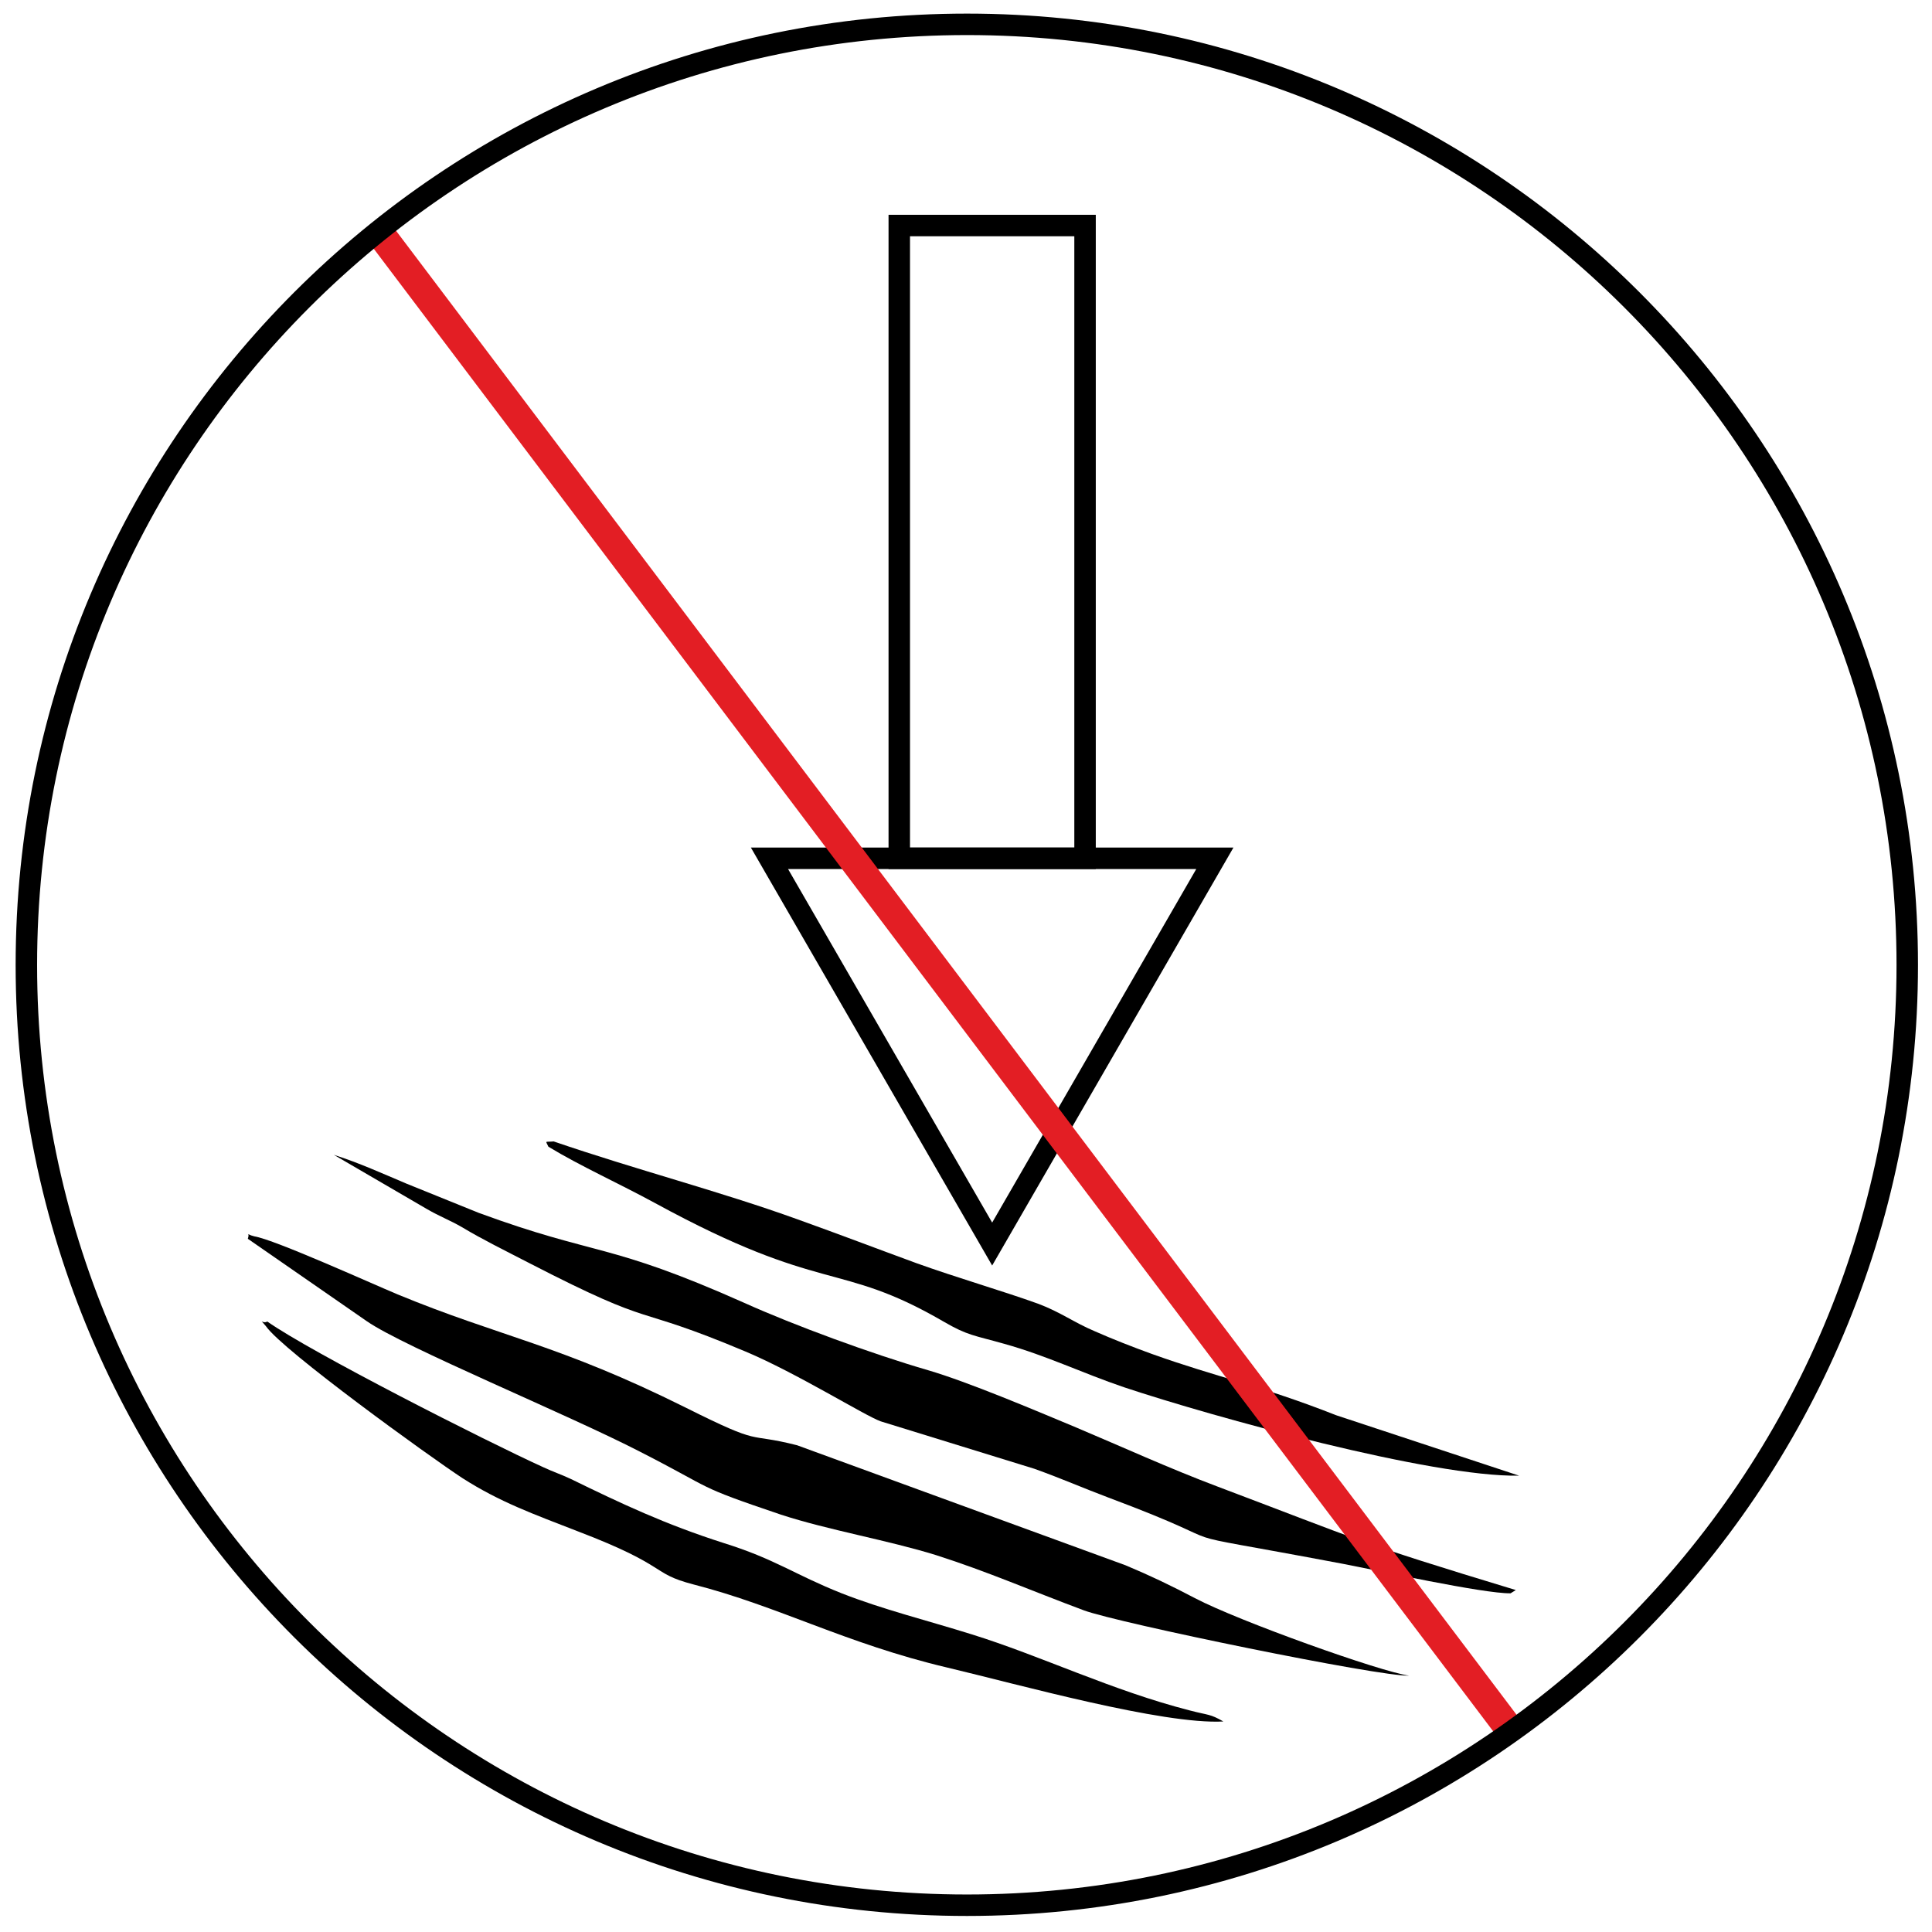
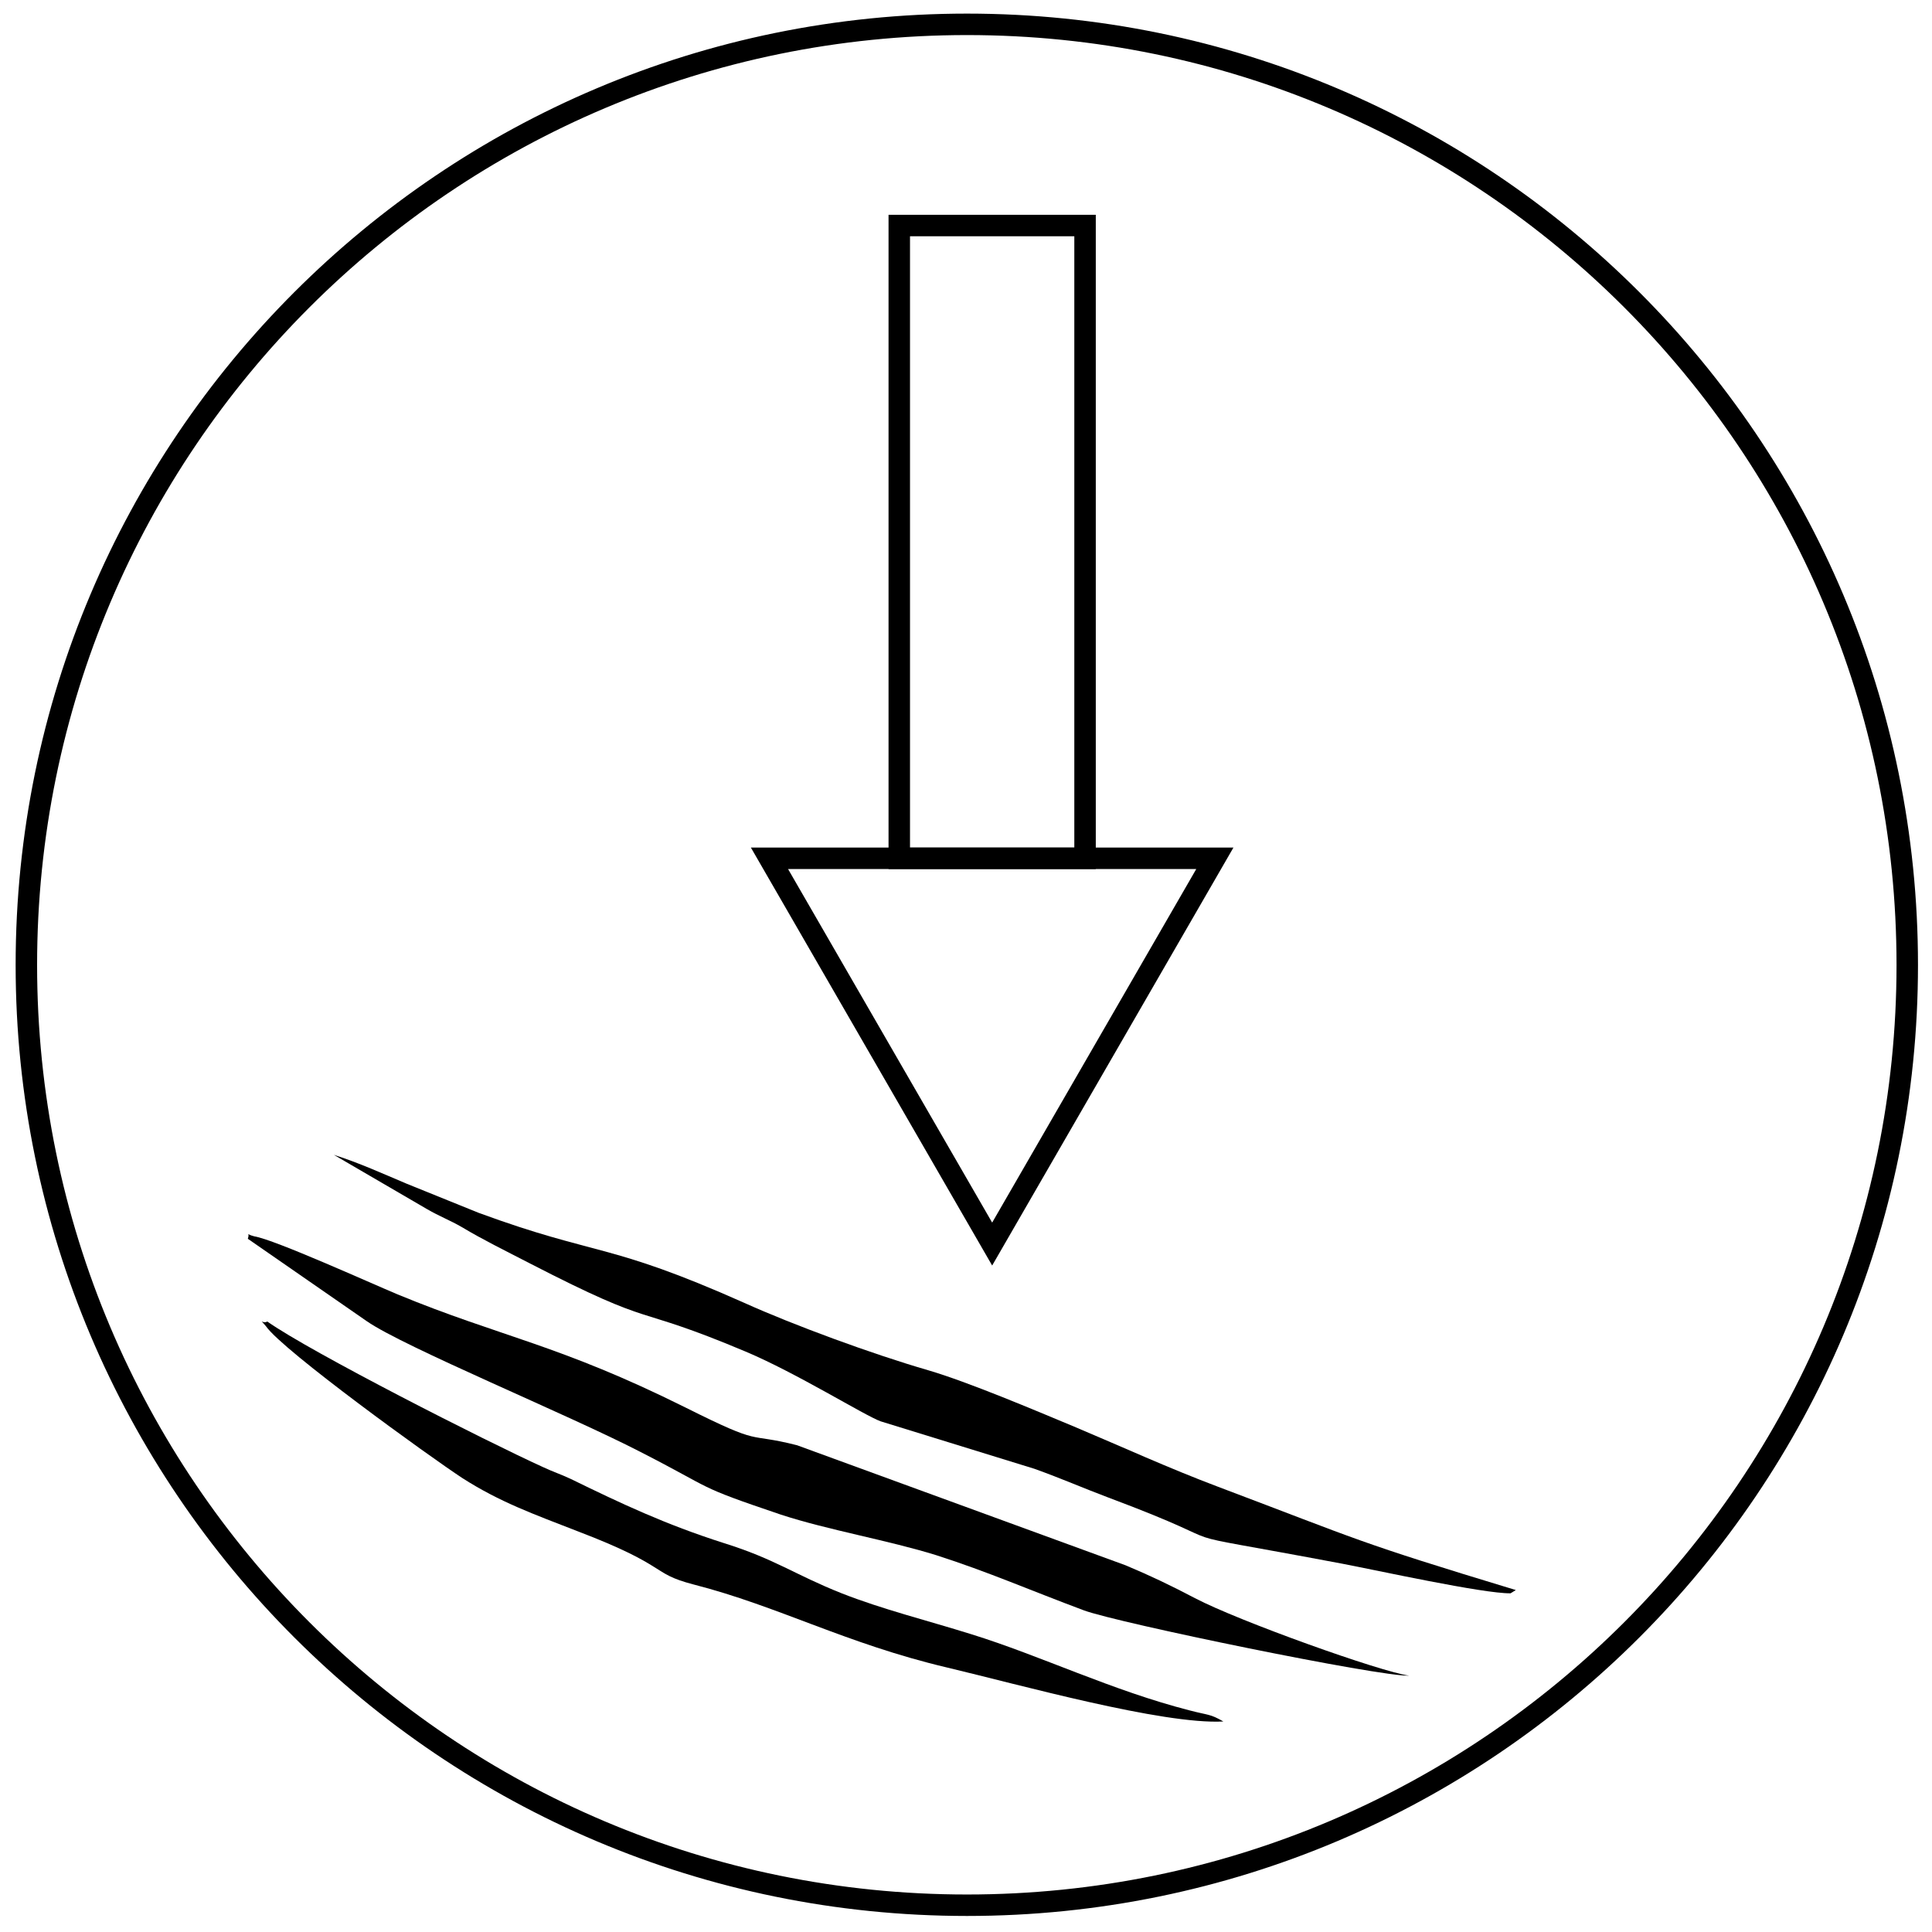
<svg xmlns="http://www.w3.org/2000/svg" xml:space="preserve" width="47.625mm" height="47.625mm" version="1.1" style="shape-rendering:geometricPrecision; text-rendering:geometricPrecision; image-rendering:optimizeQuality; fill-rule:evenodd; clip-rule:evenodd" viewBox="0 0 4763 4763">
  <defs>
    <style type="text/css">
   
    .str1 {stroke:#E31E24;stroke-width:70.56}
    .str2 {stroke:black;stroke-width:52.91}
    .str0 {stroke:black;stroke-width:52.91}
    .fil0 {fill:none}
    .fil1 {fill:none;fill-rule:nonzero}
    .fil2 {fill:black}
   
  </style>
  </defs>
  <g id="Layer_x0020_1">
    <rect class="fil0" y="-7" width="4763" height="4776" />
    <polygon class="fil1 str0" points="2995,2116 2446,3067 1897,2116 " />
    <polygon class="fil1 str0" points="2675,2116 2217,2116 2217,556 2675,556 " />
    <g id="_2532606639120">
      <path class="fil2" d="M627 3048c50,8 286,115 353,143 254,105 397,123 710,279 196,98 145,60 275,93l810 296c62,26 112,50 171,81 109,57 459,182 528,191 -72,3 -719,-130 -802,-161 -134,-50 -236,-95 -364,-136 -119,-37 -267,-62 -383,-100 -216,-73 -159,-59 -347,-155 -176,-91 -582,-258 -674,-322l-293 -203c6,-17 -8,-12 16,-6z" />
      <path class="fil2" d="M3737 3920l-13 8c-67,1 -331,-57 -415,-73 -504,-95 -205,-24 -579,-164 -56,-21 -113,-46 -180,-70l-379 -117c-39,-14 -207,-119 -333,-172 -290,-122 -207,-50 -533,-218 -58,-30 -117,-59 -165,-88 -31,-18 -56,-27 -87,-45l-230 -134c63,20 122,47 179,71l178 72c294,108 316,71 655,222 122,55 315,126 453,166 99,29 264,99 360,139 121,51 232,102 354,148 355,134 339,135 735,255z" />
      <path class="fil2" d="M656 3270c-19,-23 -9,-5 3,-12 108,76 537,294 680,359 28,13 40,16 68,29 125,61 233,112 377,158 128,40 173,77 291,124 102,40 208,66 320,101 171,53 347,139 539,188 46,12 49,8 82,27 -150,8 -504,-91 -681,-133 -250,-59 -415,-151 -626,-205 -107,-28 -57,-44 -285,-131 -108,-42 -192,-72 -284,-131 -81,-53 -442,-314 -484,-374z" />
-       <path class="fil2" d="M1352 2827c-7,-16 -10,-11 13,-13 204,70 410,123 601,192 106,38 192,71 293,108 97,35 214,69 300,100 56,21 88,46 140,68 43,19 94,39 141,56 159,57 269,78 454,151l451 149c-215,4 -755,-145 -974,-218 -103,-35 -191,-78 -295,-107 -74,-21 -90,-20 -150,-55 -260,-151 -295,-65 -711,-292 -90,-49 -184,-91 -263,-139z" />
    </g>
-     <line class="fil0 str1" x1="933" y1="570" x2="3726" y2="4269" />
    <path class="fil0 str2" d="M2384 60c1280,0 2318,1038 2318,2319 0,1280 -1038,2318 -2318,2318 -1281,0 -2319,-1038 -2319,-2318 0,-1281 1038,-2319 2319,-2319z" />
  </g>
</svg>